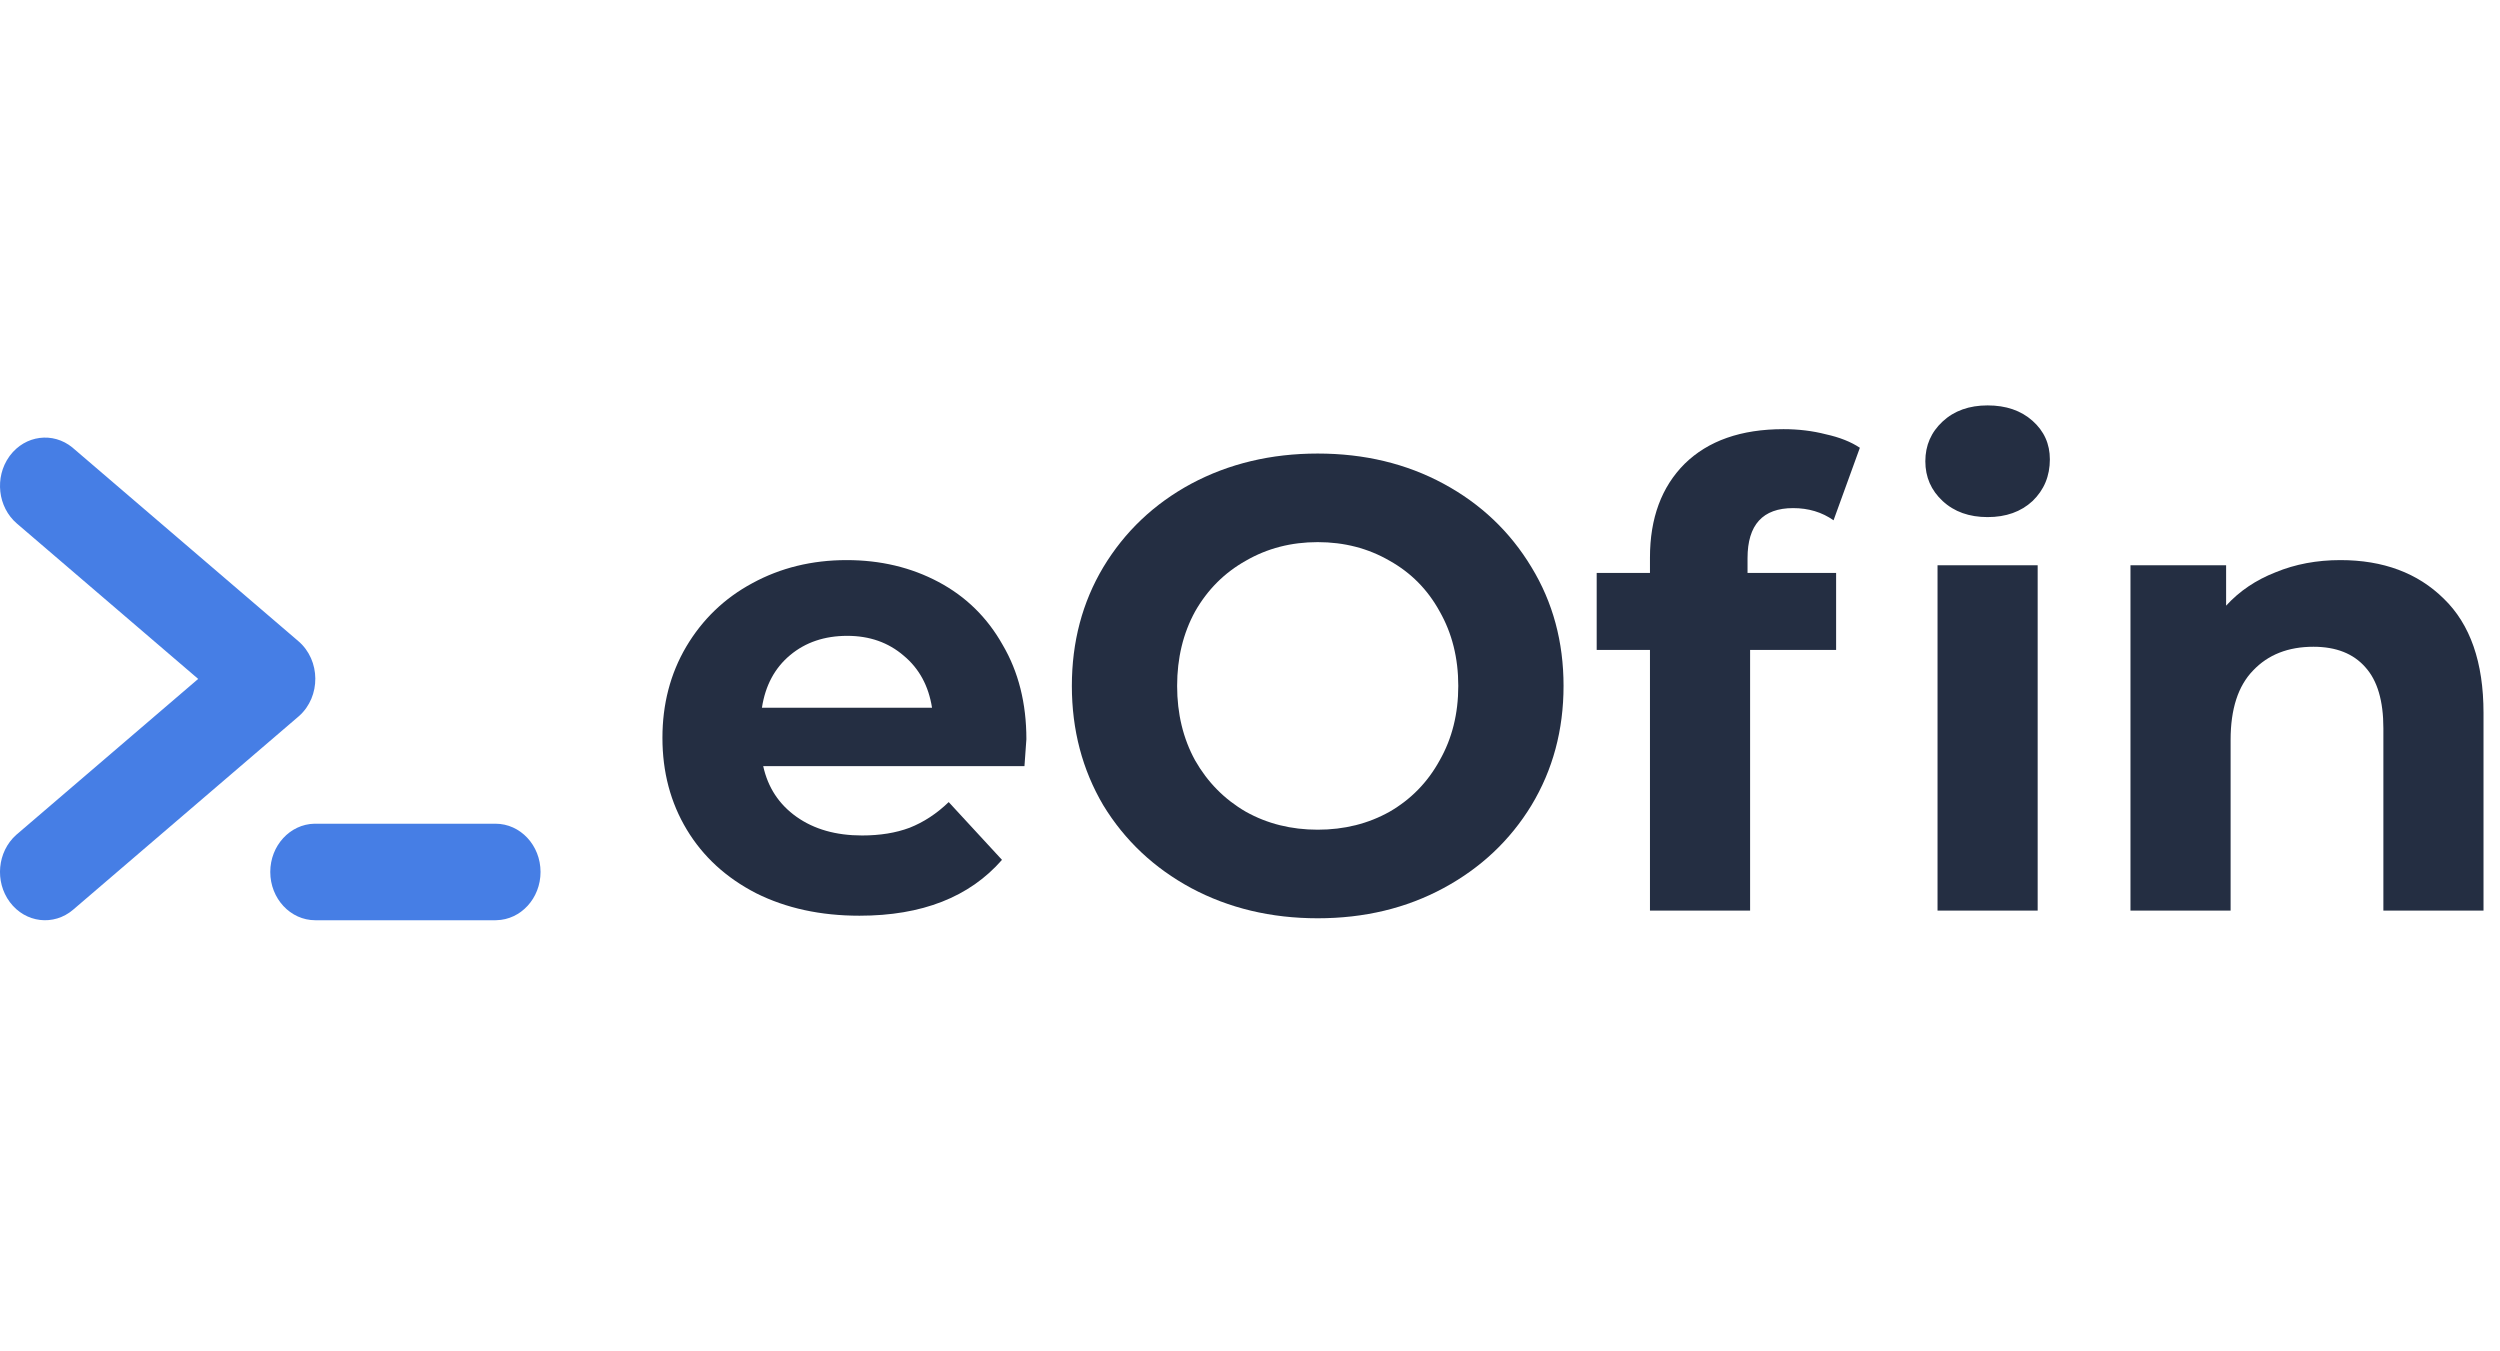
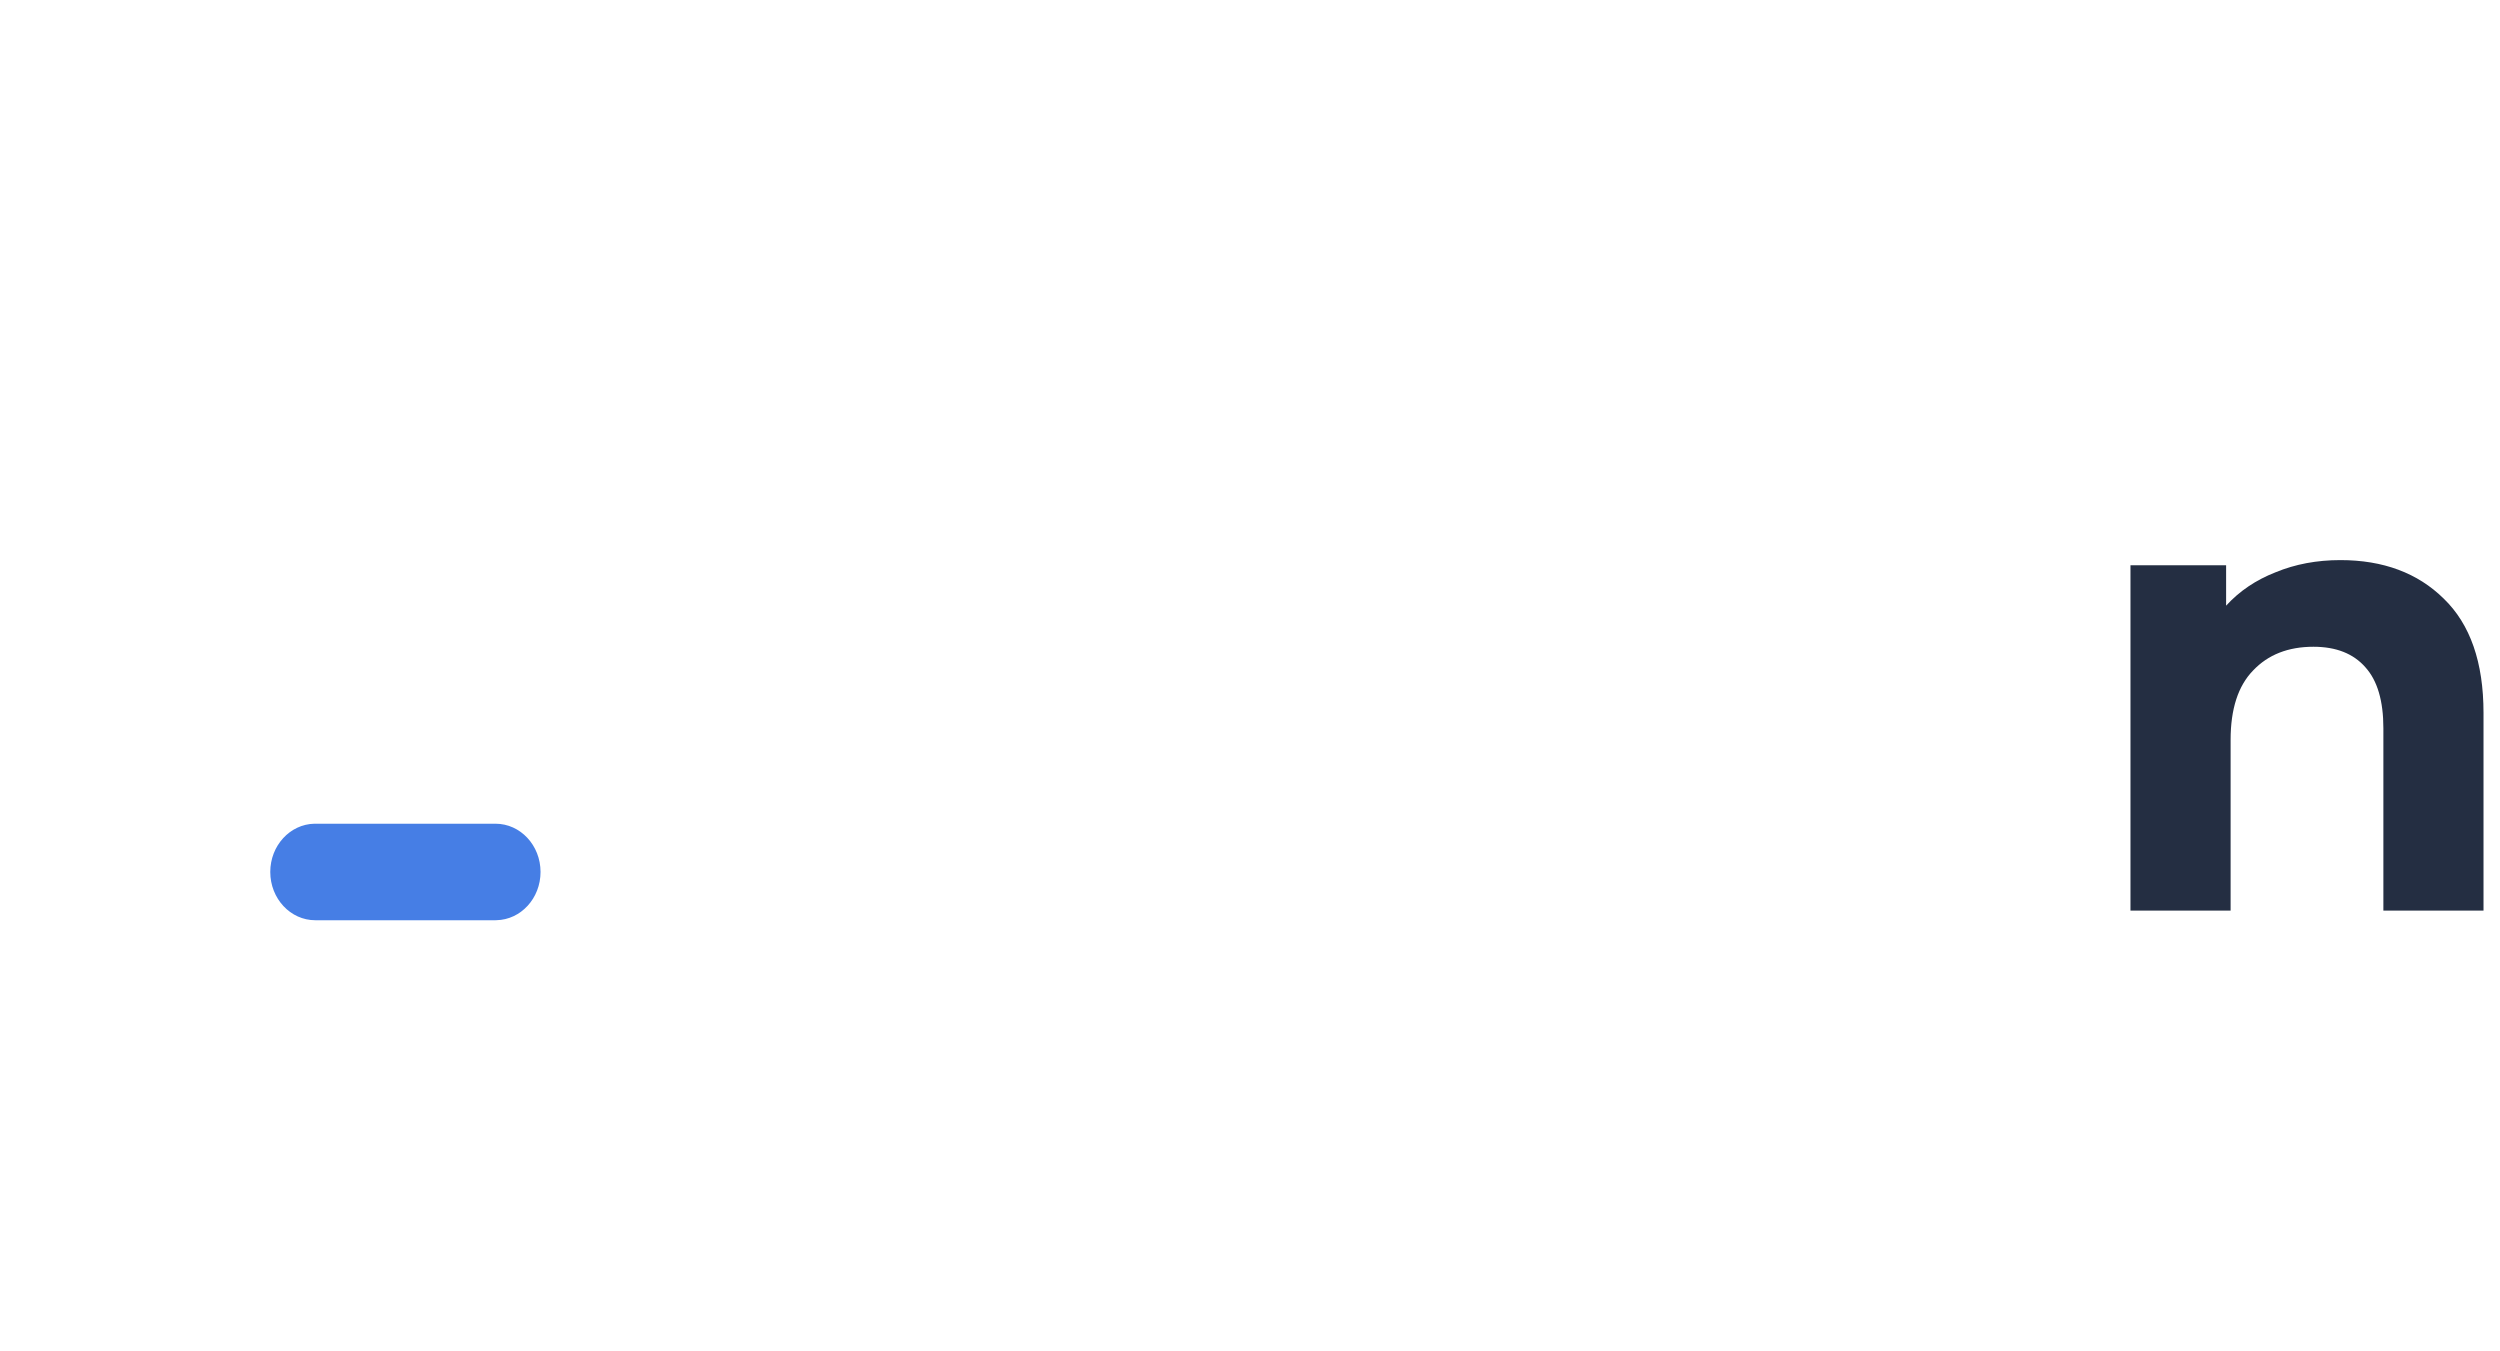
<svg xmlns="http://www.w3.org/2000/svg" width="74" height="40" viewBox="0 0 74 40" fill="none">
-   <path d="M0.292 13.489C0.746 12.881 1.569 12.776 2.143 13.246L2.166 13.266L8.833 18.98C9.493 19.546 9.5 20.615 8.855 21.192L8.833 21.211L2.166 26.926C1.591 27.419 0.752 27.319 0.292 26.703C-0.162 26.095 -0.077 25.212 0.477 24.715L0.5 24.695L5.866 20.096L0.5 15.497C-0.067 15.011 -0.165 14.13 0.274 13.514L0.292 13.489Z" fill="#467EE5" />
-   <path d="M30.381 21.88C30.381 21.918 30.362 22.184 30.324 22.678H22.591C22.73 23.311 23.06 23.812 23.579 24.179C24.098 24.546 24.744 24.73 25.517 24.73C26.049 24.73 26.518 24.654 26.923 24.502C27.341 24.337 27.727 24.084 28.082 23.742L29.659 25.452C28.696 26.554 27.29 27.105 25.441 27.105C24.288 27.105 23.269 26.883 22.382 26.44C21.495 25.984 20.811 25.357 20.33 24.559C19.849 23.761 19.608 22.855 19.608 21.842C19.608 20.841 19.842 19.942 20.311 19.144C20.792 18.333 21.445 17.706 22.268 17.263C23.104 16.807 24.035 16.579 25.061 16.579C26.062 16.579 26.967 16.794 27.778 17.225C28.589 17.656 29.222 18.276 29.678 19.087C30.147 19.885 30.381 20.816 30.381 21.88ZM25.08 18.821C24.409 18.821 23.845 19.011 23.389 19.391C22.933 19.771 22.654 20.29 22.553 20.949H27.588C27.487 20.303 27.208 19.79 26.752 19.41C26.296 19.017 25.739 18.821 25.08 18.821Z" fill="#242E42" />
-   <path d="M39.004 27.181C37.624 27.181 36.376 26.883 35.261 26.288C34.159 25.693 33.292 24.876 32.658 23.837C32.038 22.786 31.727 21.608 31.727 20.303C31.727 18.998 32.038 17.827 32.658 16.788C33.292 15.737 34.159 14.913 35.261 14.318C36.376 13.723 37.624 13.425 39.004 13.425C40.385 13.425 41.626 13.723 42.728 14.318C43.83 14.913 44.698 15.737 45.331 16.788C45.965 17.827 46.281 18.998 46.281 20.303C46.281 21.608 45.965 22.786 45.331 23.837C44.698 24.876 43.83 25.693 42.728 26.288C41.626 26.883 40.385 27.181 39.004 27.181ZM39.004 24.559C39.79 24.559 40.499 24.382 41.132 24.027C41.766 23.66 42.26 23.153 42.614 22.507C42.982 21.861 43.165 21.126 43.165 20.303C43.165 19.48 42.982 18.745 42.614 18.099C42.26 17.453 41.766 16.953 41.132 16.598C40.499 16.231 39.79 16.047 39.004 16.047C38.219 16.047 37.51 16.231 36.876 16.598C36.243 16.953 35.743 17.453 35.375 18.099C35.021 18.745 34.843 19.48 34.843 20.303C34.843 21.126 35.021 21.861 35.375 22.507C35.743 23.153 36.243 23.66 36.876 24.027C37.51 24.382 38.219 24.559 39.004 24.559Z" fill="#242E42" />
-   <path d="M51.727 16.959H54.349V19.239H51.803V26.953H48.839V19.239H47.262V16.959H48.839V16.503C48.839 15.338 49.181 14.413 49.865 13.729C50.562 13.045 51.537 12.703 52.791 12.703C53.235 12.703 53.653 12.754 54.045 12.855C54.451 12.944 54.786 13.077 55.052 13.254L54.273 15.401C53.931 15.16 53.532 15.04 53.076 15.04C52.177 15.04 51.727 15.534 51.727 16.522V16.959ZM57.351 16.731H60.315V26.953H57.351V16.731ZM58.833 15.306C58.289 15.306 57.845 15.148 57.503 14.831C57.161 14.514 56.99 14.122 56.99 13.653C56.99 13.184 57.161 12.792 57.503 12.475C57.845 12.158 58.289 12 58.833 12C59.378 12 59.821 12.152 60.163 12.456C60.505 12.76 60.676 13.14 60.676 13.596C60.676 14.09 60.505 14.502 60.163 14.831C59.821 15.148 59.378 15.306 58.833 15.306Z" fill="#242E42" />
  <path d="M69.275 16.579C70.542 16.579 71.562 16.959 72.334 17.719C73.12 18.479 73.512 19.606 73.512 21.101V26.953H70.548V21.557C70.548 20.746 70.371 20.145 70.016 19.752C69.662 19.347 69.149 19.144 68.477 19.144C67.73 19.144 67.135 19.378 66.691 19.847C66.248 20.303 66.026 20.987 66.026 21.899V26.953H63.062V16.731H65.893V17.928C66.286 17.497 66.774 17.168 67.356 16.94C67.939 16.699 68.579 16.579 69.275 16.579Z" fill="#242E42" />
  <path d="M14.667 24.382C15.403 24.382 16 25.021 16 25.81C16 26.59 15.417 27.224 14.693 27.238L14.667 27.239H9.333C8.597 27.239 8 26.599 8 25.81C8 25.031 8.583 24.397 9.307 24.382L9.333 24.382H14.667Z" fill="#467EE5" />
</svg>